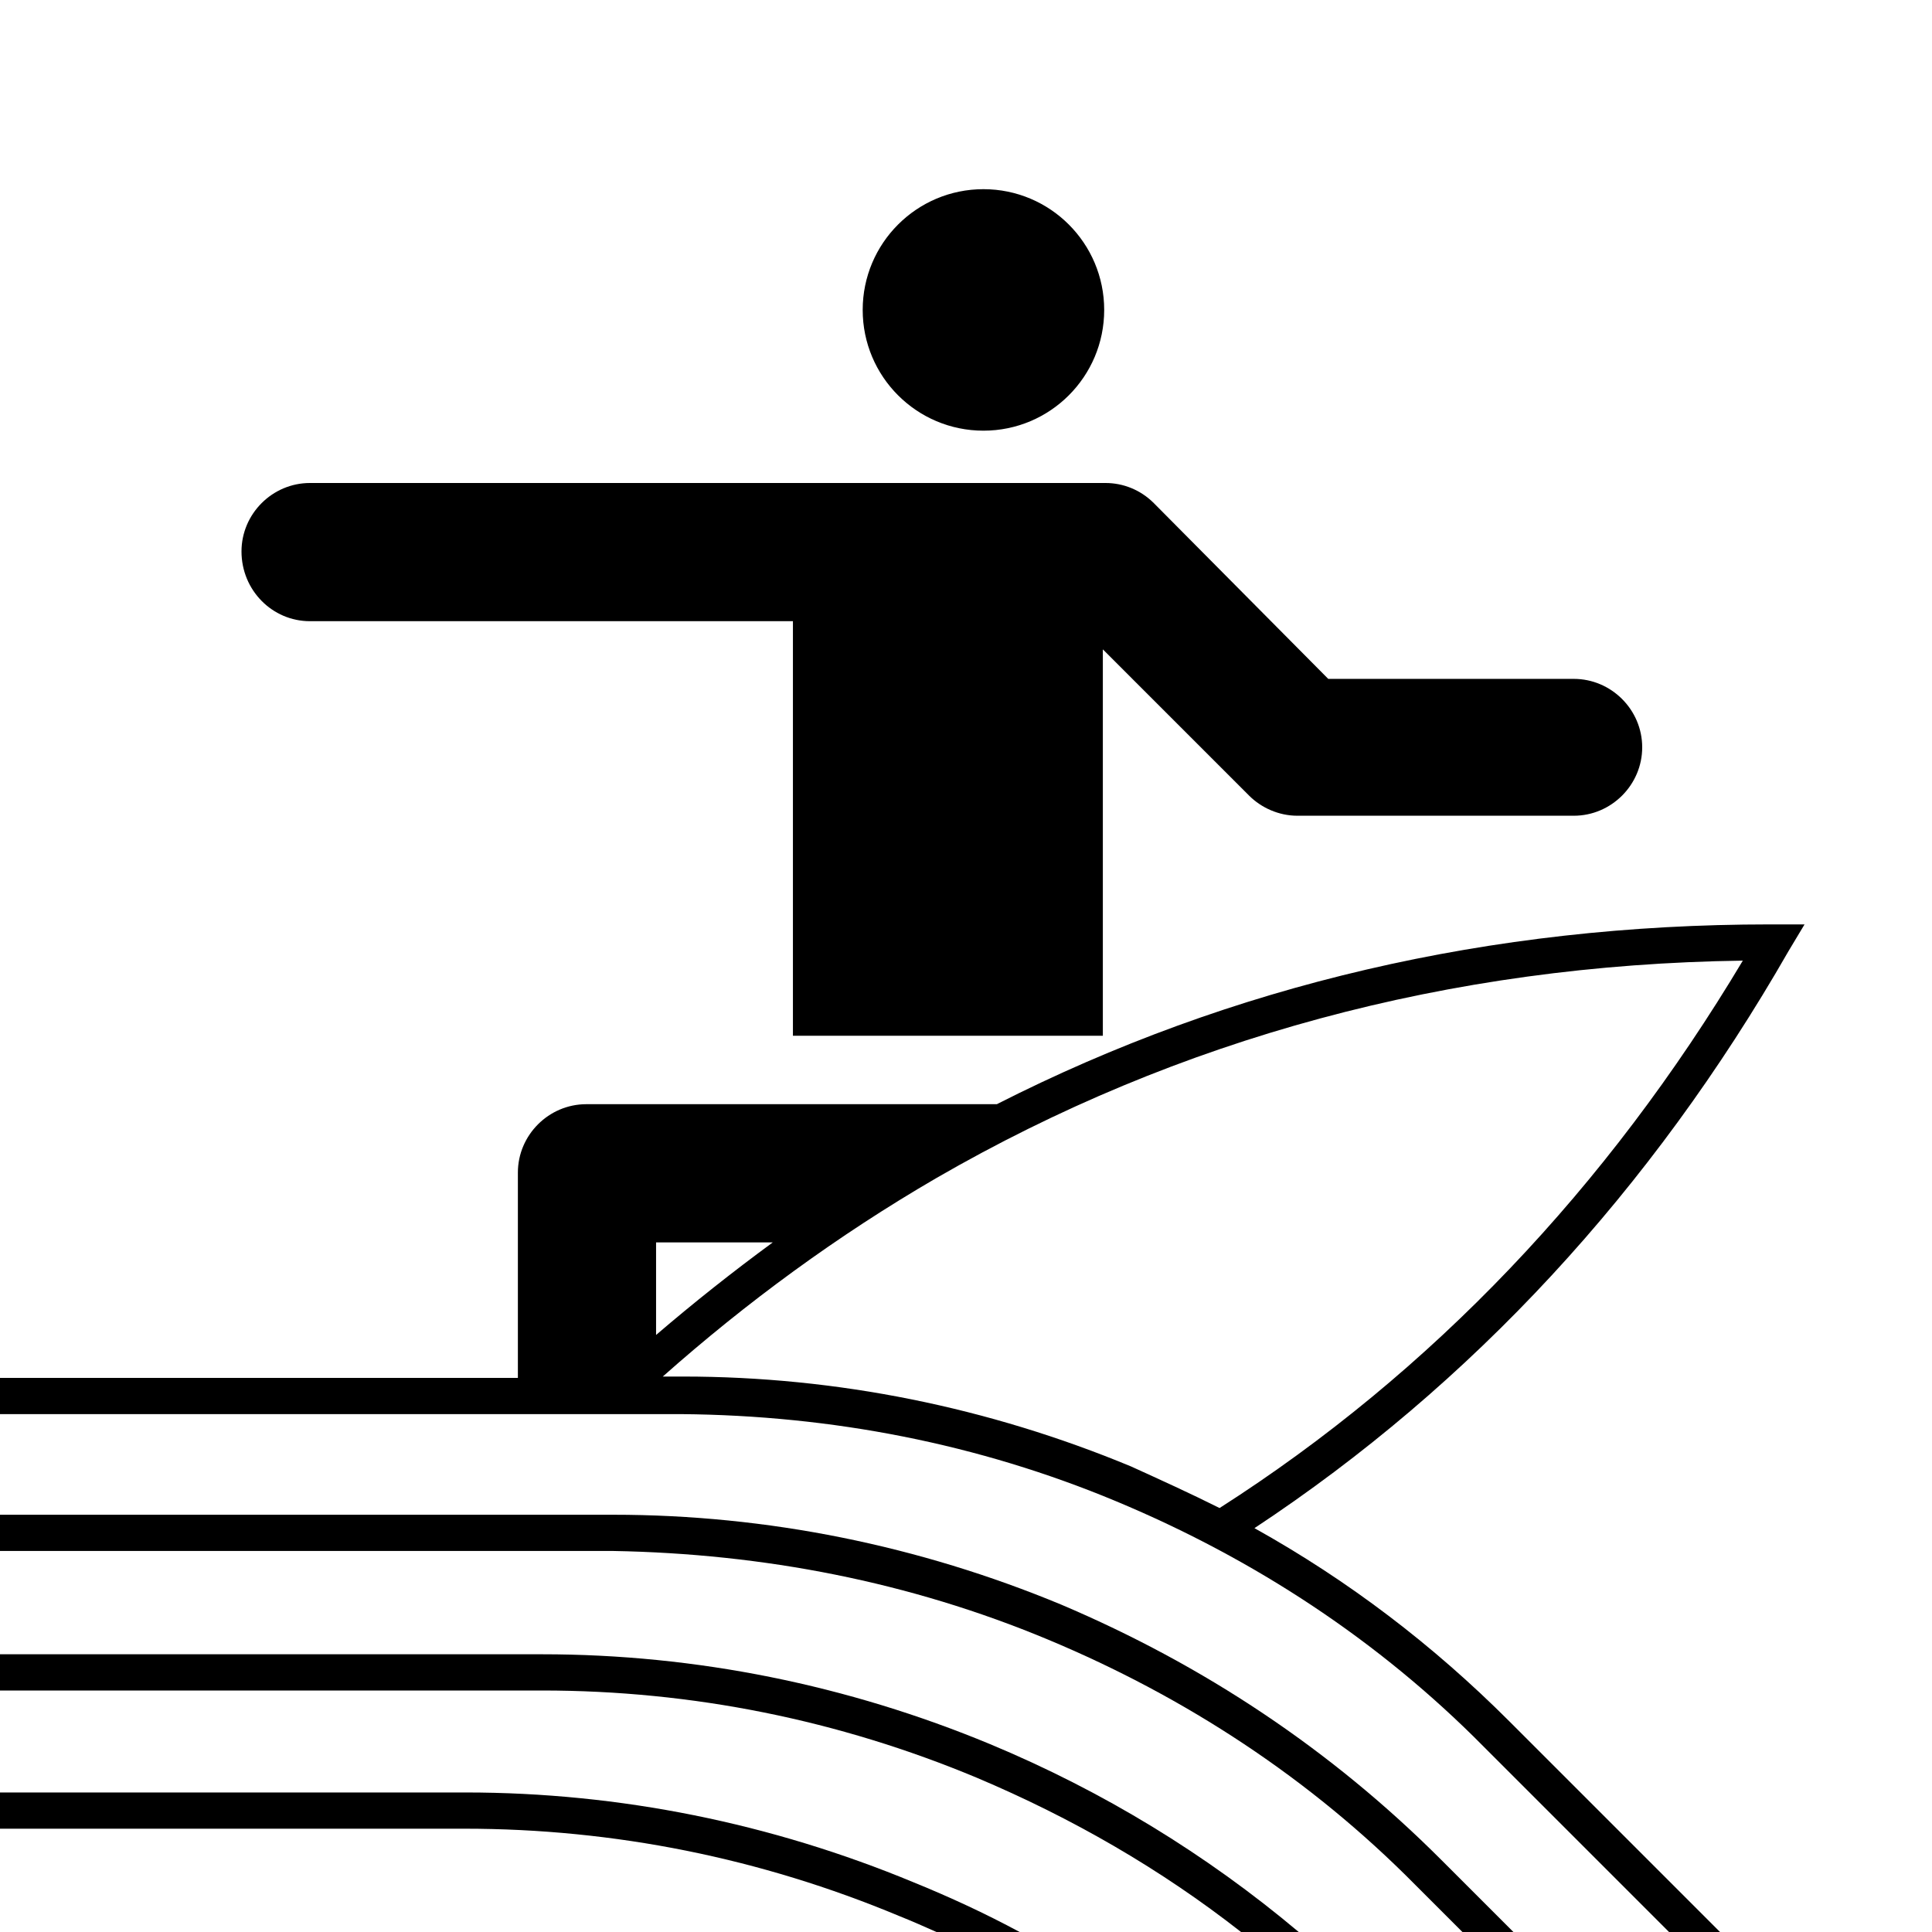
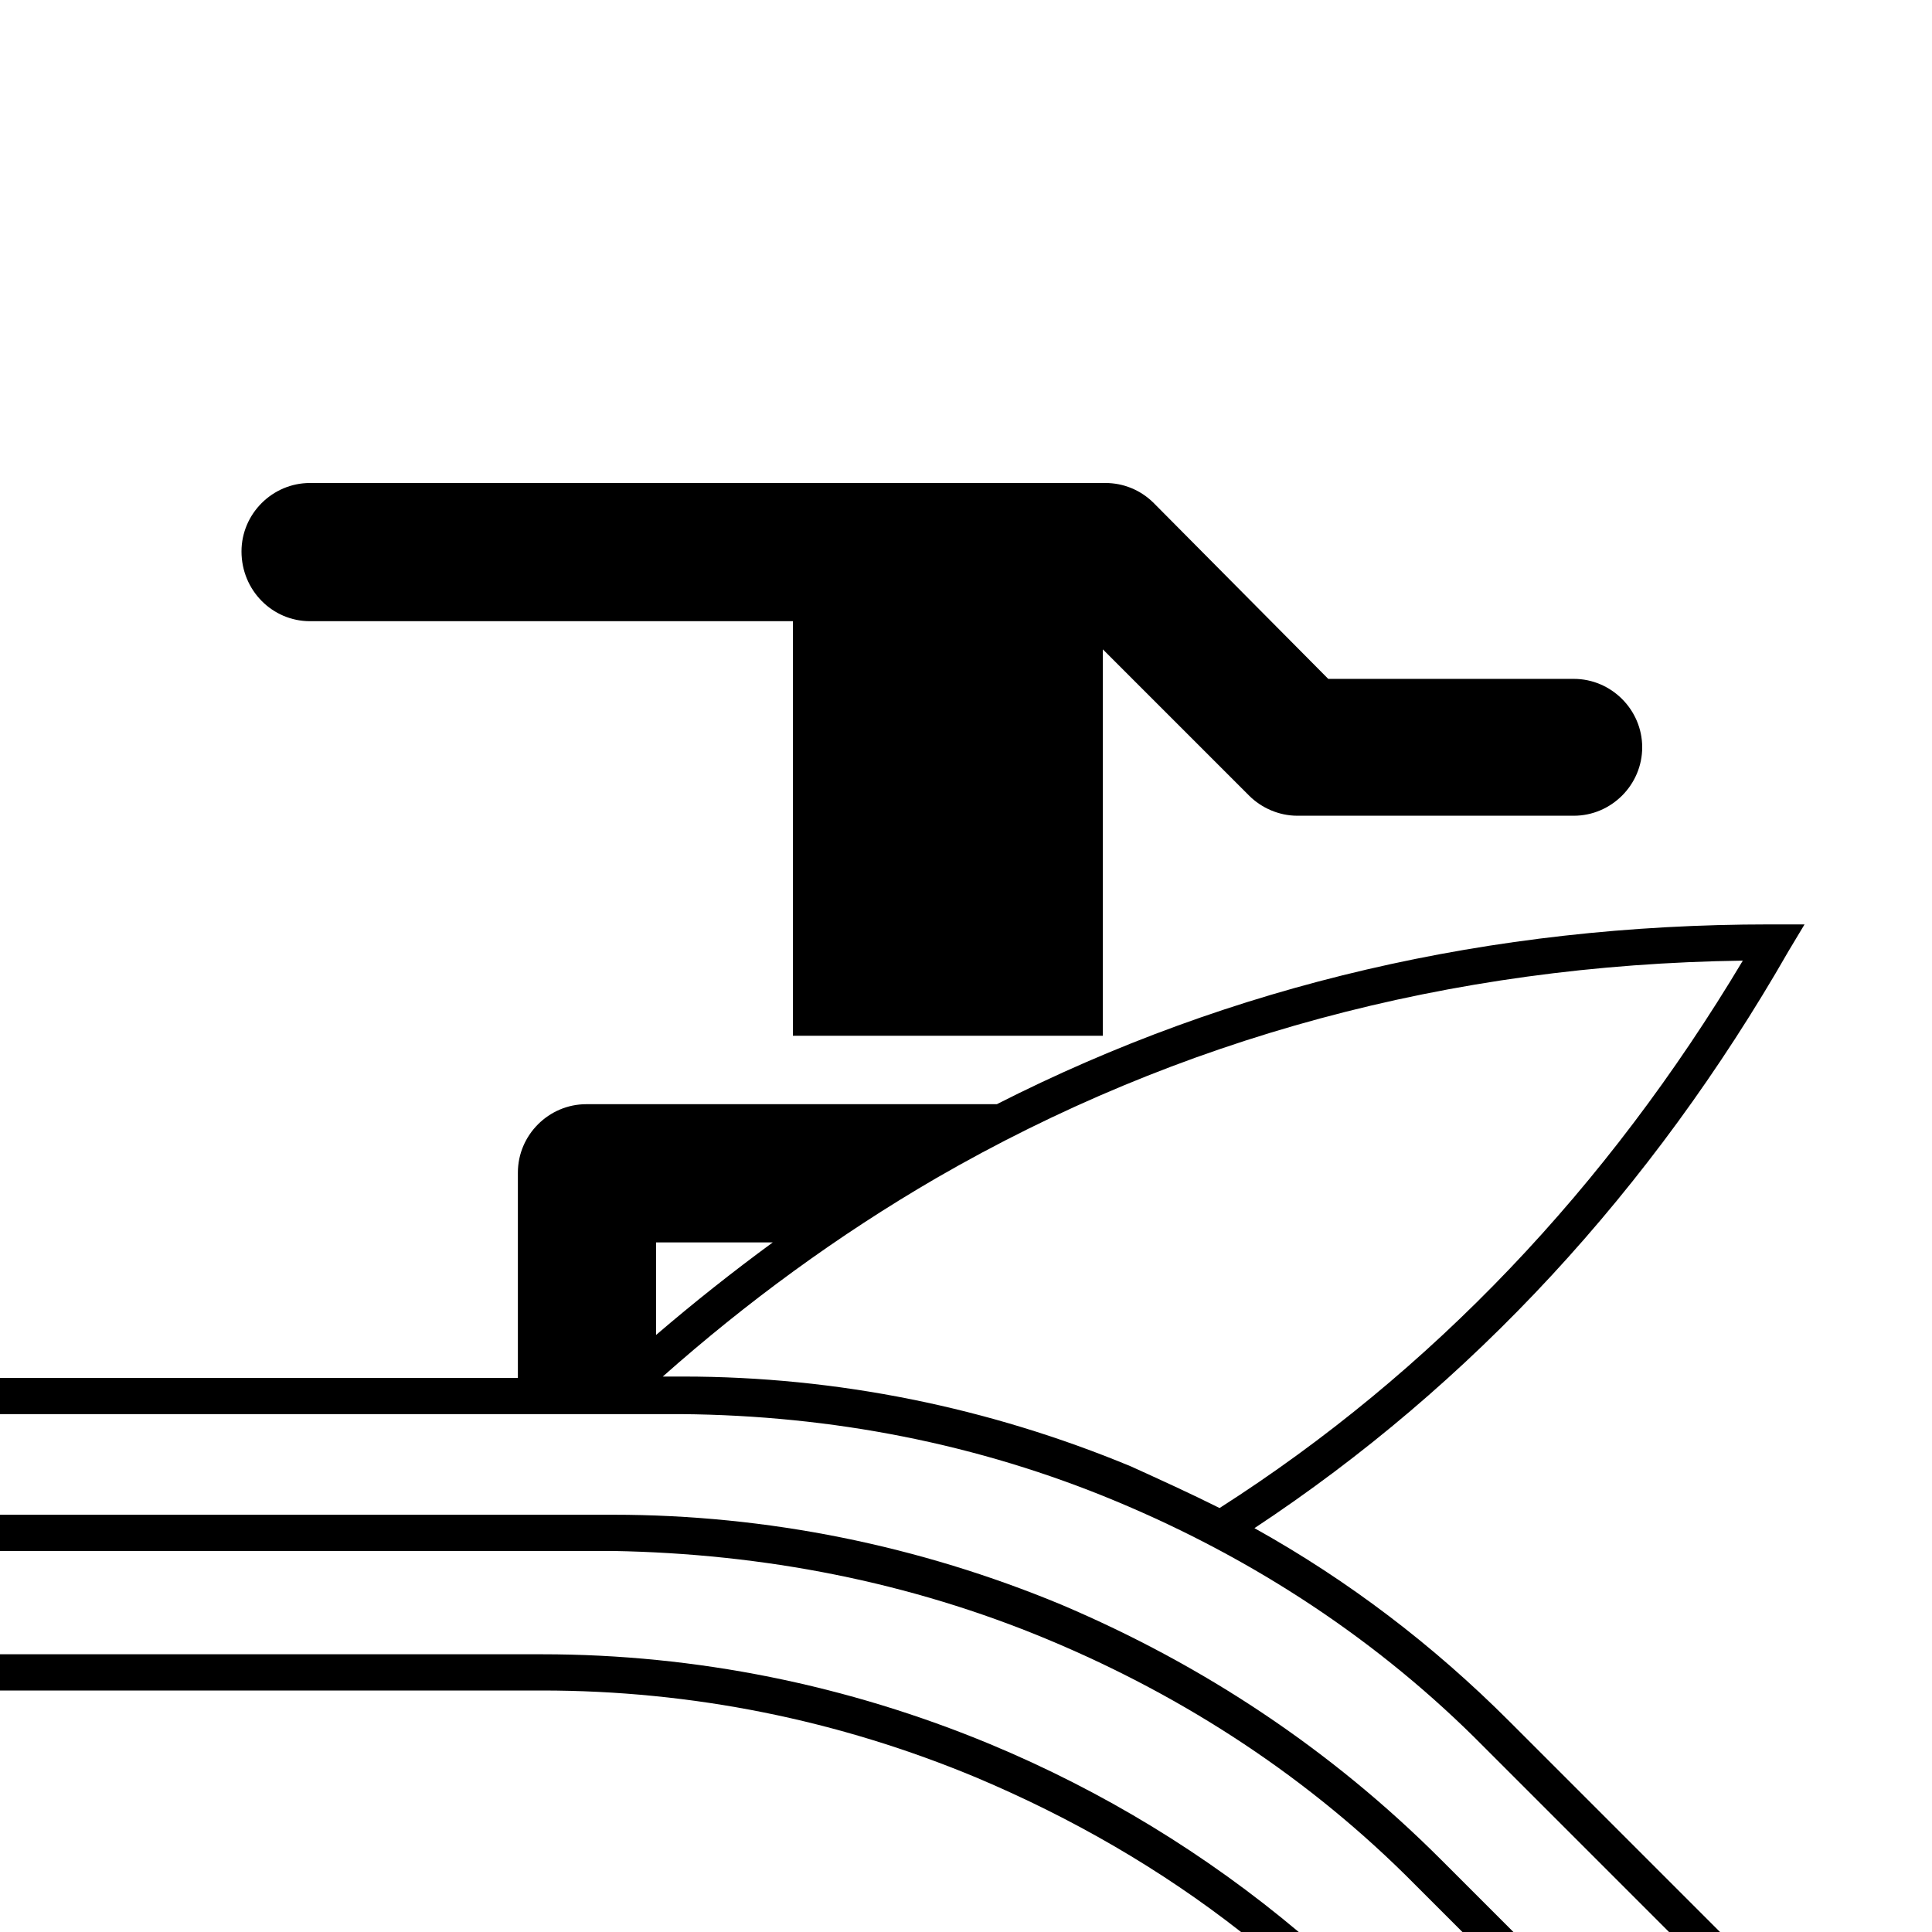
<svg xmlns="http://www.w3.org/2000/svg" version="1.1" id="Pictogram" x="0px" y="0px" viewBox="0 0 144 144" style="enable-background:new 0 0 144 144;" xml:space="preserve">
  <style type="text/css">
	.st0{fill:none;}
</style>
  <g>
    <path d="M23.1,46.3h36v30.9h23.1V48.4l10.9,10.9c0.9,0.9,2.2,1.5,3.6,1.5h20.6c2.8,0,5.1-2.3,5.1-5.1c0-2.8-2.3-5.1-5.1-5.1H99   L86,37.5c-1-1-2.3-1.5-3.6-1.5H23.1c-2.8,0-5.1,2.3-5.1,5.1C18,44,20.3,46.3,23.1,46.3z" />
-     <circle cx="73.3" cy="23.1" r="9" />
    <g>
      <path d="M83.2,111.9c10.3,4.3,19.6,10.4,27.4,18.3l13.8,13.8h3.8l-15.7-15.7c-5.7-5.7-12-10.5-19-14.4    c16.2-10.7,29.6-25.2,39.8-43l1.2-2h-2.3c-0.1,0-0.2,0-0.3,0c-20.8,0-40.1,4.5-57.6,13.4H43.7c-2.8,0-5.1,2.3-5.1,5.1v15.3H0v2.7    h50.8C62,105.5,72.9,107.6,83.2,111.9z M48.9,92.6h8.7c-3,2.2-5.9,4.5-8.7,6.9V92.6z M69.8,87.8c18-10.4,38.2-15.9,60.1-16.2    c-10.1,16.9-23.2,30.7-39,40.8c-2.2-1.1-4.4-2.1-6.6-3.1c-10.6-4.4-21.9-6.7-33.4-6.7h-1.5C55.6,97.1,62.4,92.1,69.8,87.8z" />
    </g>
    <g>
      <path d="M78.1,122.2c10.3,4.3,19.6,10.4,27.4,18.3l3.5,3.5h3.8l-5.4-5.4c-8.2-8.2-17.7-14.5-28.3-19c-10.6-4.4-21.9-6.7-33.4-6.7    H0v2.7h45.7C56.9,115.8,67.8,117.9,78.1,122.2z" />
    </g>
    <g>
-       <path d="M67,142.8c1,0.4,1.9,0.8,2.8,1.2H76c-2.6-1.4-5.2-2.6-7.9-3.7c-10.6-4.4-21.9-6.7-33.4-6.7H0v2.7h34.6    C45.8,136.3,56.7,138.5,67,142.8z" />
-     </g>
+       </g>
    <g>
      <path d="M72.8,132.5c7.1,3,13.7,6.8,19.7,11.5h4.3c-6.9-5.8-14.6-10.5-23-14c-10.6-4.4-21.9-6.7-33.4-6.7H0v2.7h40.4    C51.6,126,62.5,128.2,72.8,132.5z" />
    </g>
  </g>
  <rect class="st0" width="144" height="144" />
</svg>